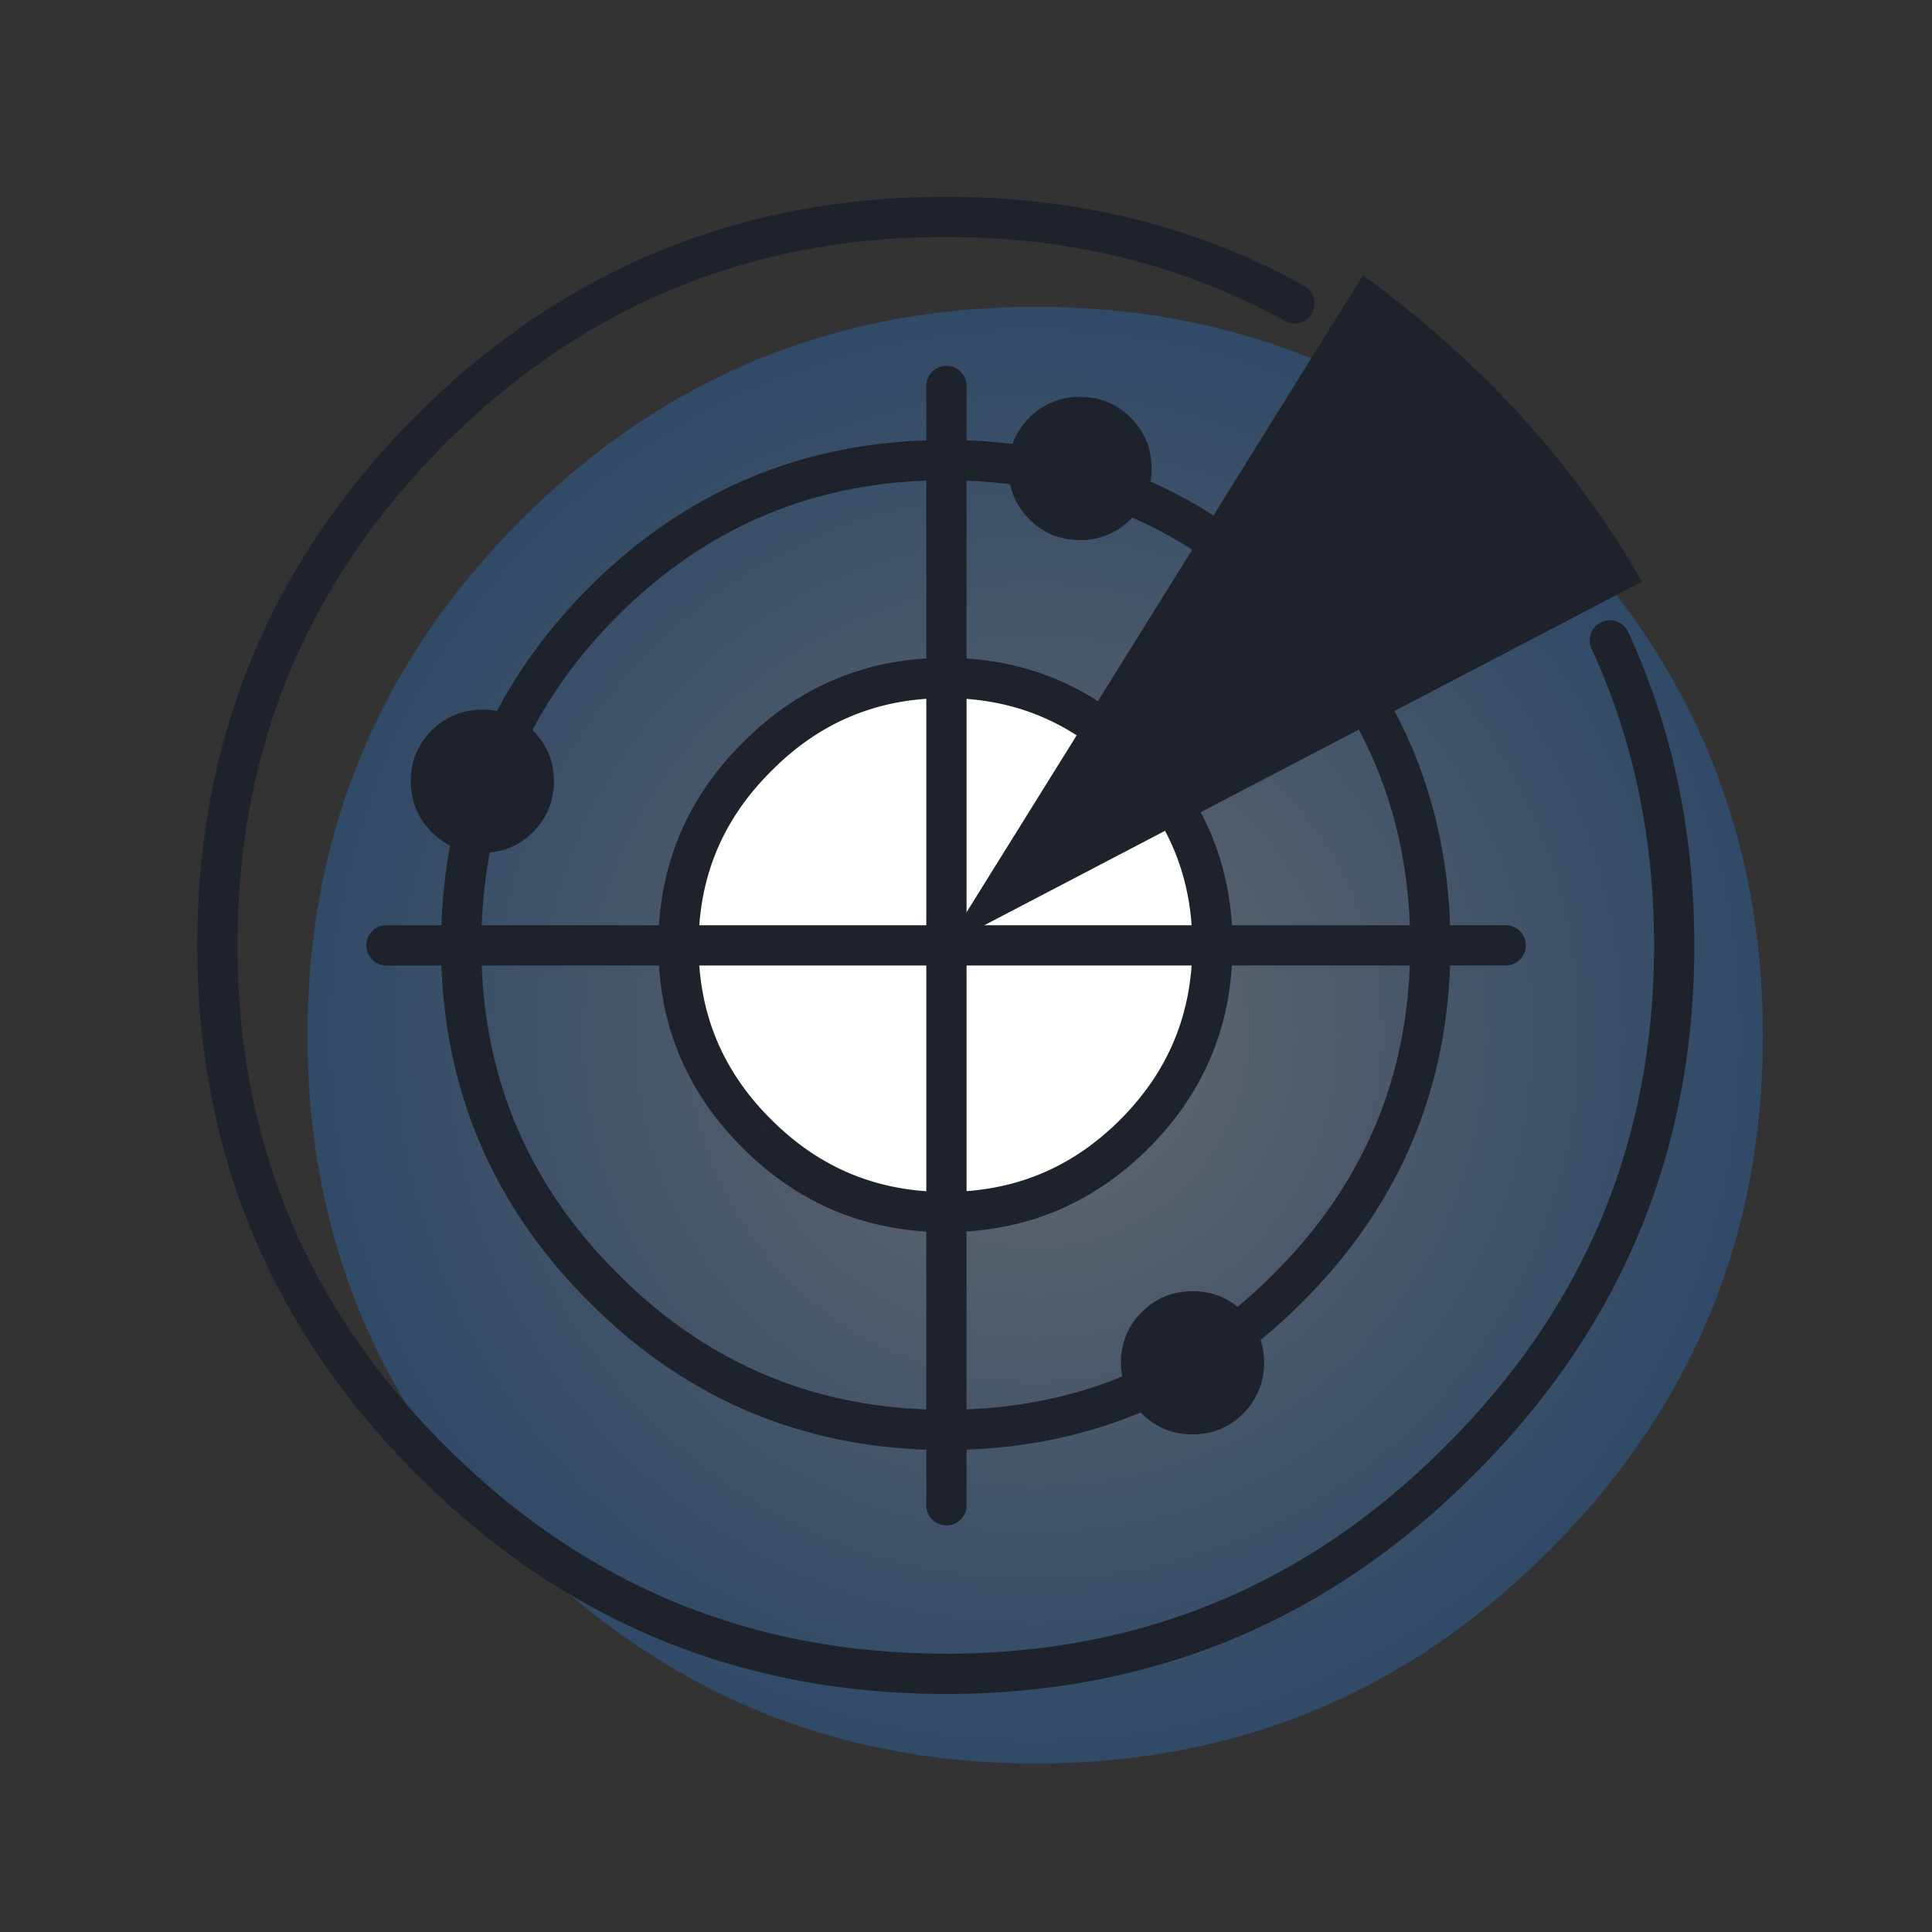
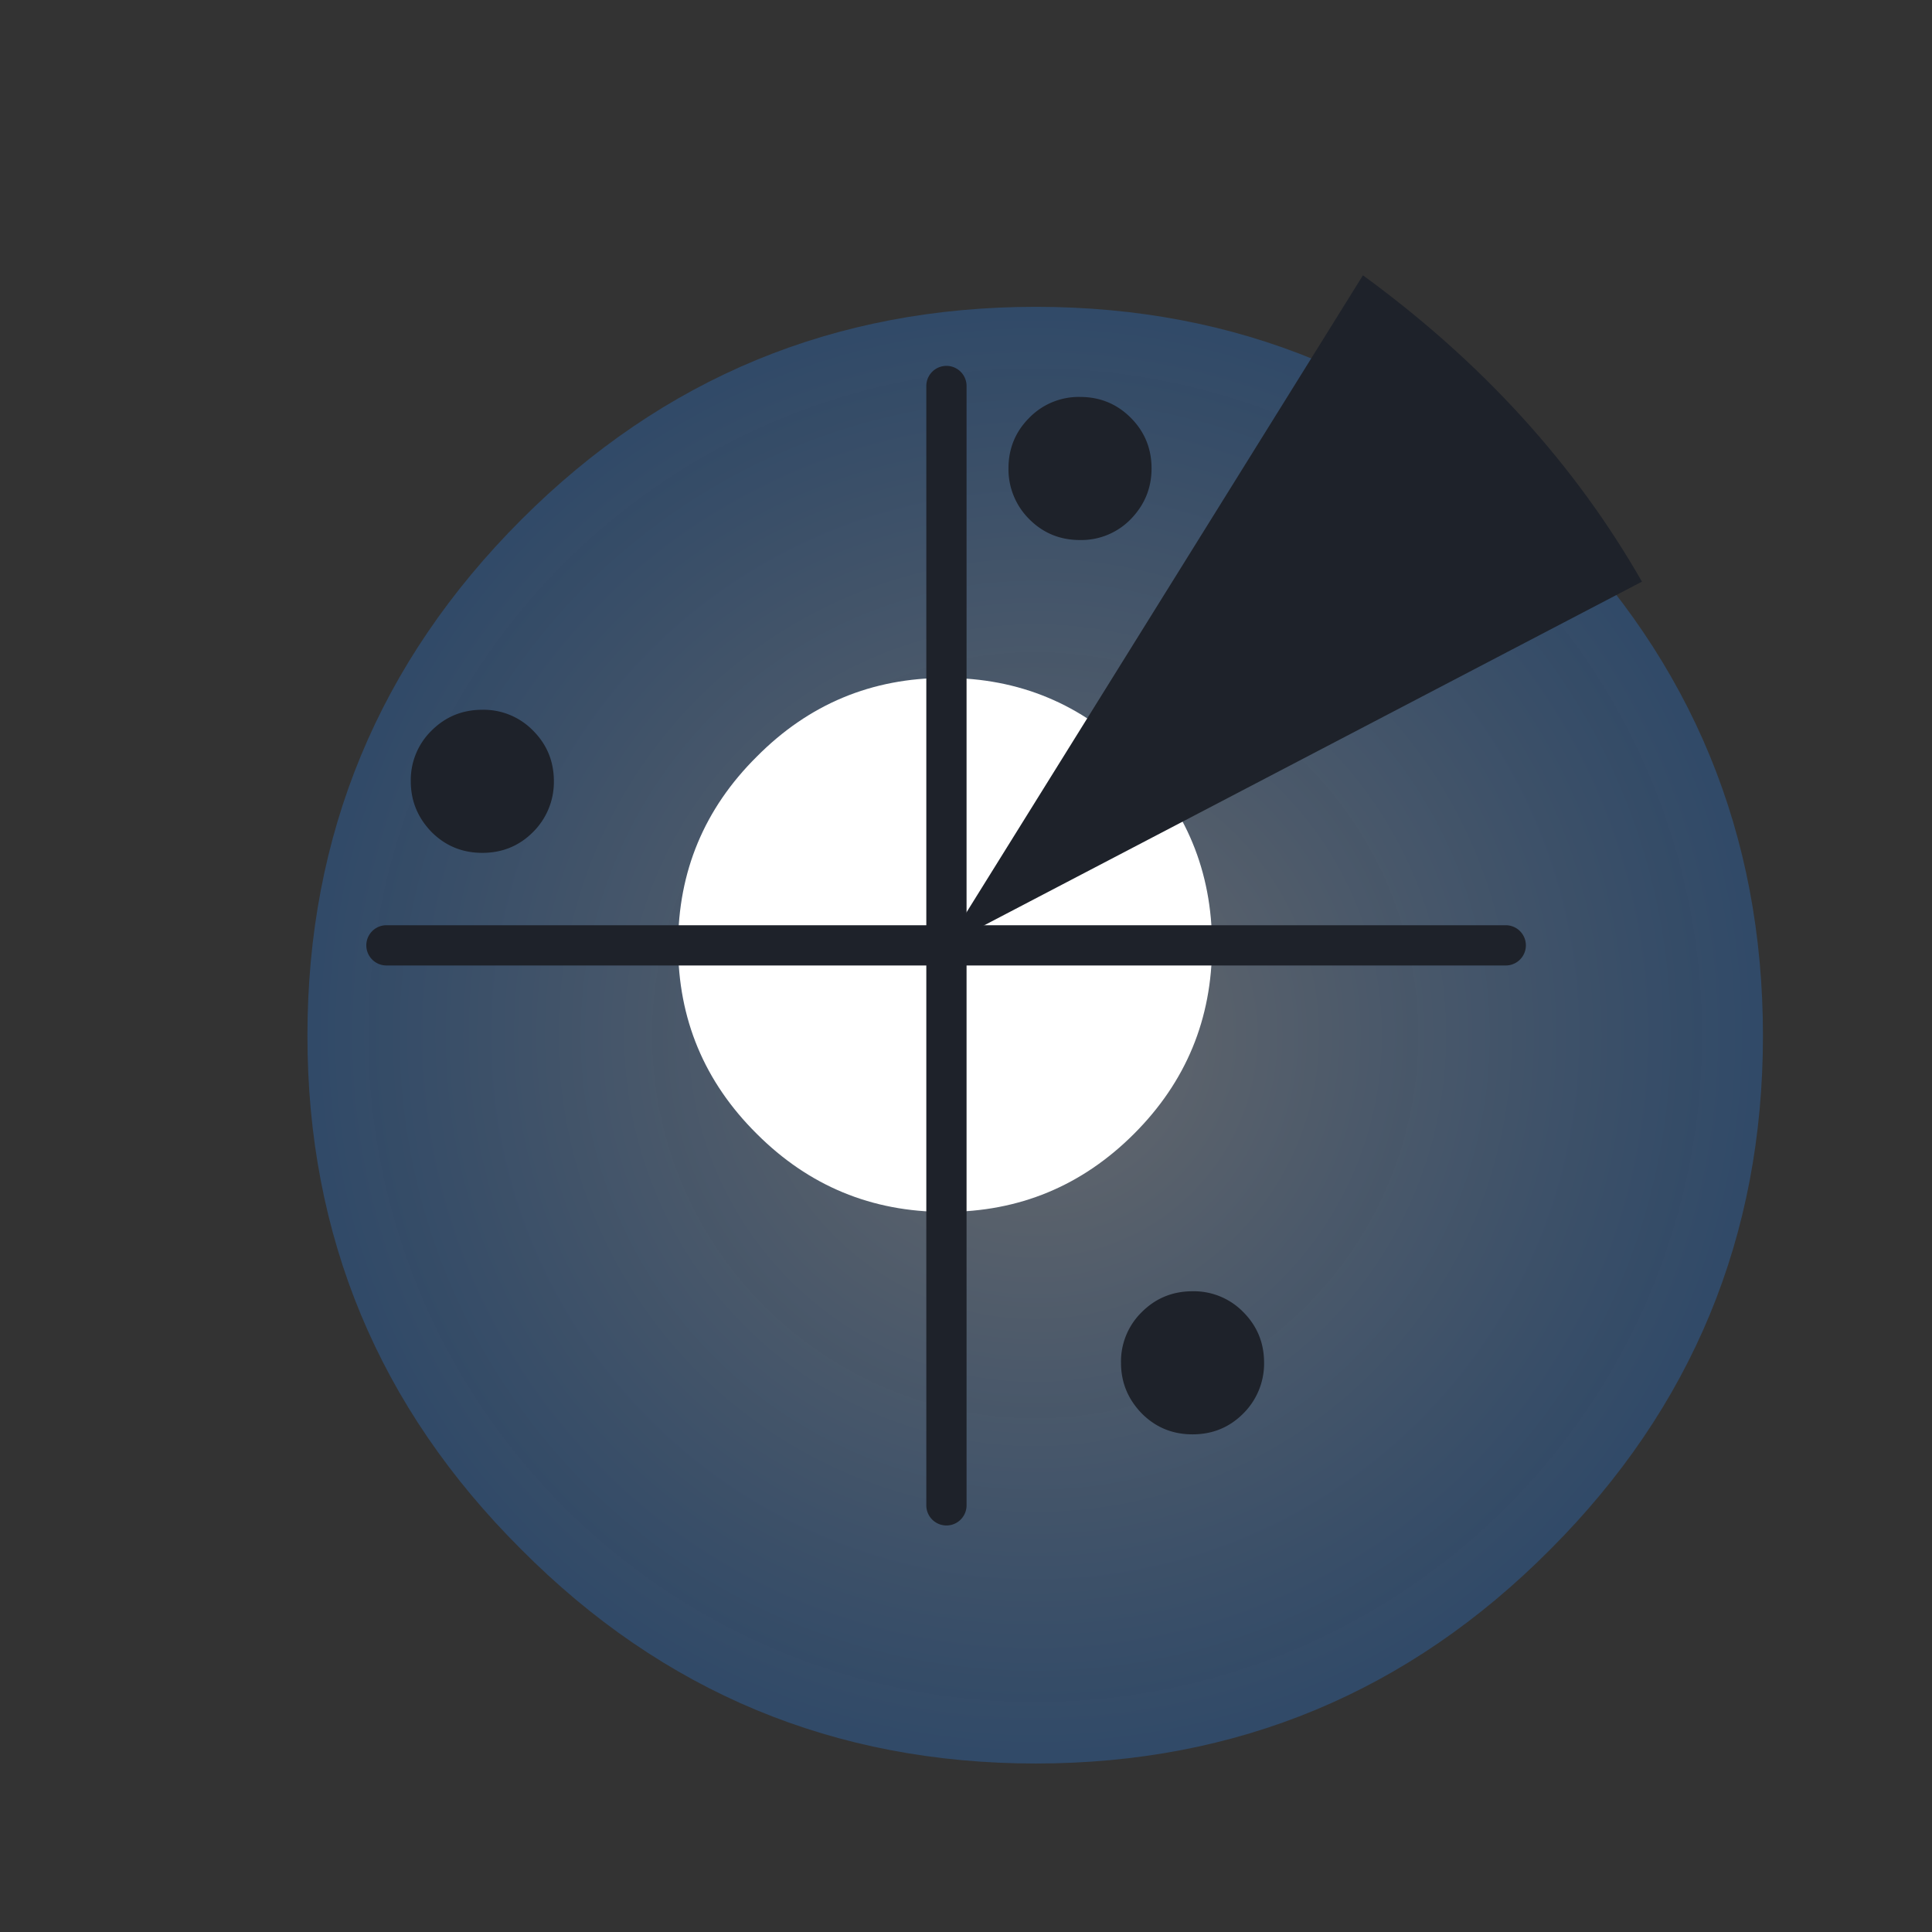
<svg xmlns="http://www.w3.org/2000/svg" width="48" height="48" fill="none">
  <rect width="100%" height="100%" fill="#333333" stroke="none" />
  <path d="M25.734 7.623c-5 0-9.26 1.763-12.783 5.288-3.542 3.545-5.313 7.82-5.313 12.822 0 4.983 1.771 9.238 5.313 12.763 3.523 3.545 7.784 5.318 12.783 5.318 4.998 0 9.26-1.773 12.782-5.318 3.523-3.526 5.284-7.78 5.284-12.763 0-5.003-1.761-9.277-5.284-12.822-3.523-3.525-7.784-5.288-12.782-5.288z" fill="url(#paint0_radial_3177_34216)" />
  <path d="M28.174 28.17c1.293-1.293 1.939-2.855 1.939-4.686s-.646-3.393-1.939-4.686c-1.293-1.304-2.855-1.955-4.686-1.955s-3.393.651-4.686 1.955c-1.303 1.293-1.955 2.855-1.955 4.686s.652 3.393 1.955 4.686c1.293 1.293 2.855 1.94 4.686 1.94s3.393-.647 4.686-1.94z" fill="#fff" />
-   <path d="M40.44 15.681a.5.5 0 00-.906.421l.453-.21.454-.21zM36.28 36.27l-.353-.354-.002.001.355.353zm-25.579 0l.354-.353-.354.353zm0-25.597l-.353-.354-.001.001.354.353zm21.216-2.697a.5.5 0 00.485-.875l-.243.437-.242.438zm.097 24.011l-.354-.353.354.353zm-17.031 0l.354-.352v-.001l-.354.353zm0-17.032l-.354-.353.354.353zm17.031 0l.354-.352V14.6l-.354.353zM18.812 28.173l.353-.354-.001-.001-.353.355zm0-9.373l.352.355.003-.003-.356-.352zm9.371 0l-.355.352.002.002.353-.354zm11.804-2.908l-.453.21c1.038 2.24 1.561 4.7 1.561 7.385h1c0-2.82-.55-5.423-1.654-7.806l-.454.21zm1.608 7.595h-.5c0 4.854-1.719 8.988-5.17 12.428l.354.354.353.354c3.638-3.627 5.463-8.015 5.463-13.136h-.5zm-5.316 12.782l-.355-.353c-3.428 3.45-7.561 5.17-12.427 5.17v1c5.132 0 9.52-1.826 13.136-5.465l-.354-.352zm-12.782 5.316v-.5c-4.865 0-9.003-1.719-12.443-5.17l-.354.354-.354.353c3.627 3.638 8.02 5.463 13.151 5.463v-.5zM10.7 36.27l.354-.354C7.614 32.475 5.9 28.342 5.9 23.487h-1c0 5.12 1.82 9.508 5.446 13.135l.354-.353zM5.4 23.487h.5c0-4.866 1.714-9.011 5.154-12.462l-.354-.353-.354-.353C6.719 13.957 4.9 18.355 4.9 23.487h.5zm5.3-12.815l.353.354c3.44-3.429 7.578-5.138 12.444-5.138v-1c-5.13 0-9.523 1.814-13.15 5.43l.353.354zm12.797-5.284v.5c3.11 0 5.912.698 8.42 2.087l.241-.438.243-.437c-2.667-1.477-5.639-2.212-8.904-2.212v.5zm12.038 18.099h-.5c0 3.185-1.12 5.891-3.376 8.146l.354.353.354.354c2.442-2.442 3.669-5.403 3.669-8.853h-.5zm-3.522 8.5l-.354-.353c-2.255 2.265-4.966 3.391-8.162 3.391v1c3.462 0 6.428-1.232 8.87-3.686l-.354-.353zm-8.515 3.538v-.5c-3.196 0-5.907-1.126-8.162-3.391l-.354.352-.354.353c2.442 2.454 5.408 3.686 8.87 3.686v-.5zm-8.516-3.539l.354-.353c-2.255-2.255-3.377-4.961-3.377-8.146h-1c0 3.45 1.227 6.41 3.67 8.853l.353-.354zm-3.523-8.5h.5c0-3.196 1.122-5.913 3.377-8.179l-.354-.353-.354-.352c-2.442 2.453-3.669 5.424-3.669 8.885h.5zm3.523-8.532l.354.354c2.254-2.254 4.965-3.376 8.161-3.376v-1c-3.46 0-6.426 1.226-8.869 3.669l.354.353zm8.515-3.522v.5c3.197 0 5.908 1.122 8.162 3.376l.354-.354.354-.353c-2.443-2.443-5.409-3.67-8.87-3.67v.5zm8.516 3.522l-.354.353c2.255 2.266 3.377 4.983 3.377 8.18h1c0-3.461-1.227-6.432-3.669-8.885l-.354.352zm-1.89 8.533h-.5c0 1.699-.594 3.134-1.793 4.332l.353.354.354.353c1.387-1.386 2.085-3.076 2.085-5.04h-.5zm-1.94 4.686l-.353-.354c-1.199 1.2-2.634 1.793-4.332 1.793v1c1.963 0 3.652-.699 5.039-2.086l-.354-.353zm-4.686 1.939v-.5c-1.698 0-3.133-.594-4.332-1.793l-.354.354-.353.353c1.387 1.387 3.076 2.086 5.04 2.086v-.5zm-4.686-1.94l.353-.354c-1.21-1.2-1.808-2.634-1.808-4.331h-1c0 1.965.706 3.655 2.103 5.04l.352-.354zm-1.955-4.685h.5c0-1.698.599-3.132 1.808-4.332l-.353-.355-.352-.355c-1.397 1.387-2.103 3.077-2.103 5.042h.5zm1.955-4.687l.356.352c1.199-1.209 2.633-1.807 4.33-1.807v-1c-1.965 0-3.654.705-5.04 2.103l.354.352zm4.686-1.955v.5c1.698 0 3.132.598 4.331 1.808l.355-.353.355-.352c-1.386-1.398-3.076-2.103-5.04-2.103v.5zm4.686 1.955l-.353.354c1.199 1.199 1.793 2.634 1.793 4.333h1c0-1.964-.7-3.653-2.086-5.04l-.354.353z" fill="#1E222A" />
  <path d="M24.014 23.487a.5.5 0 10-1 0h1zm-1 13.913a.5.5 0 101 0h-1zm.5-13.413a.5.5 0 100-1v1zm-13.913-1a.5.5 0 100 1v-1zM24.014 9.59a.5.5 0 10-1 0h1zm-.5 13.897h-.5a.5.5 0 00.5.5v-.5zm13.896.5a.5.5 0 000-1v1zm-13.896-.5h-.5V37.4h1V23.487h-.5zm0 0v-.5H9.6v1h13.913v-.5zm0-13.897h-.5v13.897h1V9.59h-.5zm0 13.897v.5H37.41v-1H23.514v.5z" fill="#1E222A" />
  <path fill-rule="evenodd" clip-rule="evenodd" d="M25.573 12.9a1.75 1.75 0 01-.518-1.26c0-.496.173-.916.518-1.261a1.715 1.715 0 011.26-.517c.495 0 .916.172 1.26.517.345.345.517.765.517 1.26 0 .485-.172.905-.517 1.26a1.715 1.715 0 01-1.26.518c-.496 0-.916-.172-1.26-.517zm-12.33 5.251a1.715 1.715 0 00-1.26-.517c-.495 0-.915.173-1.26.517a1.715 1.715 0 00-.517 1.261c0 .485.172.905.517 1.26.345.345.765.517 1.26.517.496 0 .916-.172 1.26-.517a1.75 1.75 0 00.518-1.26c0-.496-.173-.916-.517-1.26zm18.163 15.707c0-.495-.173-.915-.517-1.26a1.715 1.715 0 00-1.26-.517c-.496 0-.916.172-1.261.517a1.715 1.715 0 00-.517 1.26c0 .485.172.905.517 1.26.345.346.765.518 1.26.518.496 0 .916-.172 1.26-.517a1.75 1.75 0 00.518-1.26z" fill="#1E222A" />
  <path d="M33.862 6.84L23.504 23.484l17.29-9.033c-1.67-2.921-3.981-5.458-6.932-7.611z" fill="#1E222A" />
  <defs>
    <radialGradient id="paint0_radial_3177_34216" cx="0" cy="0" r="1" gradientUnits="userSpaceOnUse" gradientTransform="rotate(90 0 25.719) scale(18.096 18.081)">
      <stop stop-color="#C7CDD7" stop-opacity=".35" />
      <stop offset="1" stop-color="#2B7EE1" stop-opacity=".3" />
    </radialGradient>
  </defs>
</svg>